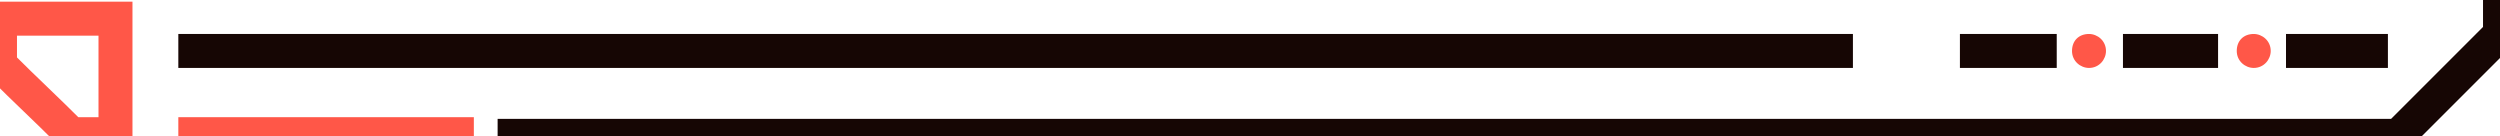
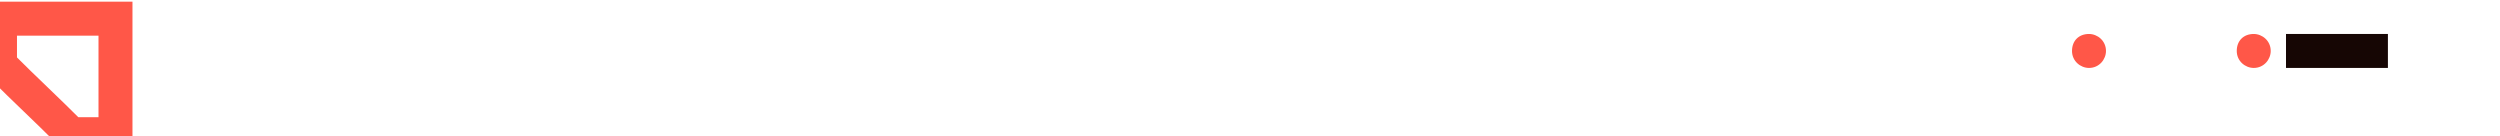
<svg xmlns="http://www.w3.org/2000/svg" version="1.1" baseProfile="tiny" id="Layer_1" x="0px" y="0px" viewBox="0 0 147.2 8" overflow="visible" xml:space="preserve">
  <path fill="none" stroke="#FF5748" stroke-width="2" stroke-miterlimit="10" d="M0,1.1h6.8v6.8H4.2C2.6,6.3,1.6,5.4,0,3.8V1.1z" />
-   <path fill="none" stroke="#160604" stroke-width="2" stroke-miterlimit="10" d="M147.2,0v2c-2.3,2.3-3.7,3.7-6,6H29.3" />
-   <line fill="none" stroke="#FF5748" stroke-width="2" stroke-miterlimit="10" x1="27.9" y1="7.9" x2="10.5" y2="7.9" />
-   <line fill="none" stroke="#160604" stroke-width="2" stroke-miterlimit="10" x1="10.5" y1="3" x2="109.1" y2="3" />
  <path fill="none" stroke="#160604" stroke-width="2" stroke-miterlimit="10" d="M134.6,3h6" />
  <path fill="#FF5748" d="M132.7,2L132.7,2c0.5,0,1,0.4,1,1v0c0,0.5-0.4,1-1,1l0,0c-0.5,0-1-0.4-1-1v0C131.7,2.4,132.1,2,132.7,2z" />
-   <path fill="#FF5748" d="M123,2L123,2c0.5,0,1,0.4,1,1v0c0,0.5-0.4,1-1,1l0,0c-0.5,0-1-0.4-1-1v0C122,2.4,122.4,2,123,2z" />
-   <line fill="none" stroke="#160604" stroke-width="2" stroke-miterlimit="10" x1="130.6" y1="3" x2="125" y2="3" />
-   <line fill="none" stroke="#160604" stroke-width="2" stroke-miterlimit="10" x1="121.1" y1="3" x2="115.4" y2="3" />
+   <path fill="#FF5748" d="M123,2L123,2c0.5,0,1,0.4,1,1v0c0,0.5-0.4,1-1,1c-0.5,0-1-0.4-1-1v0C122,2.4,122.4,2,123,2z" />
</svg>